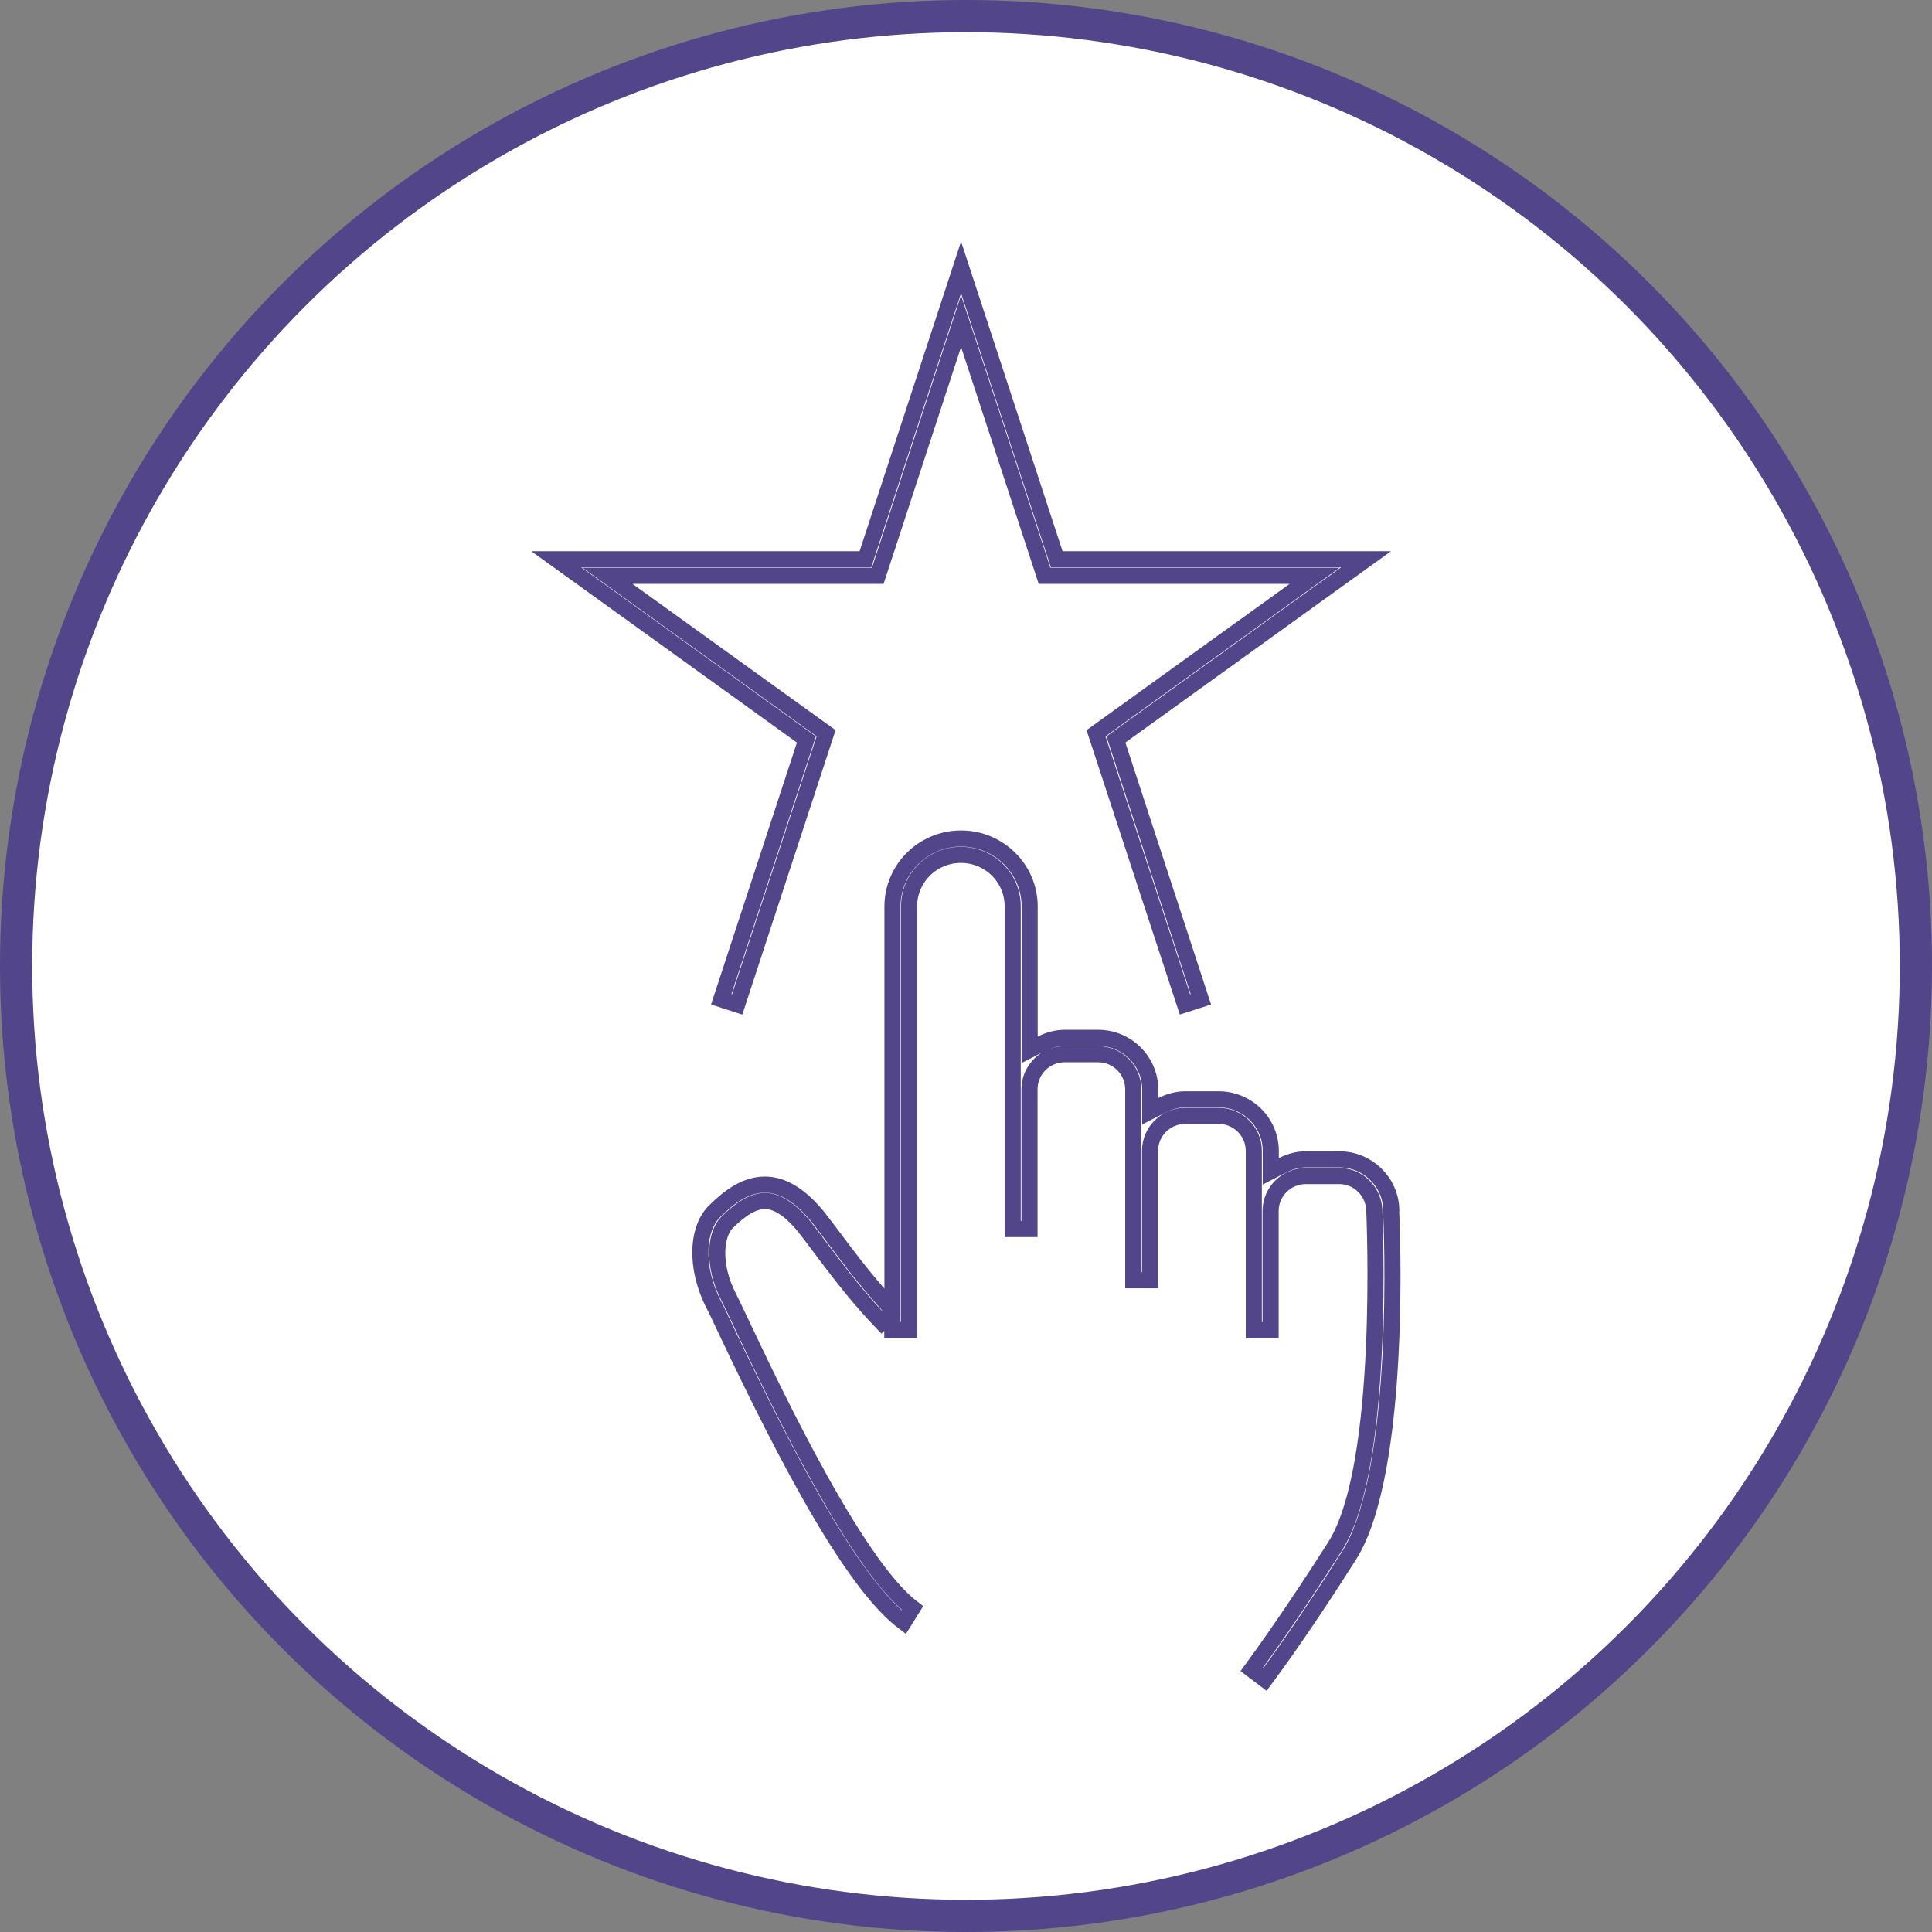
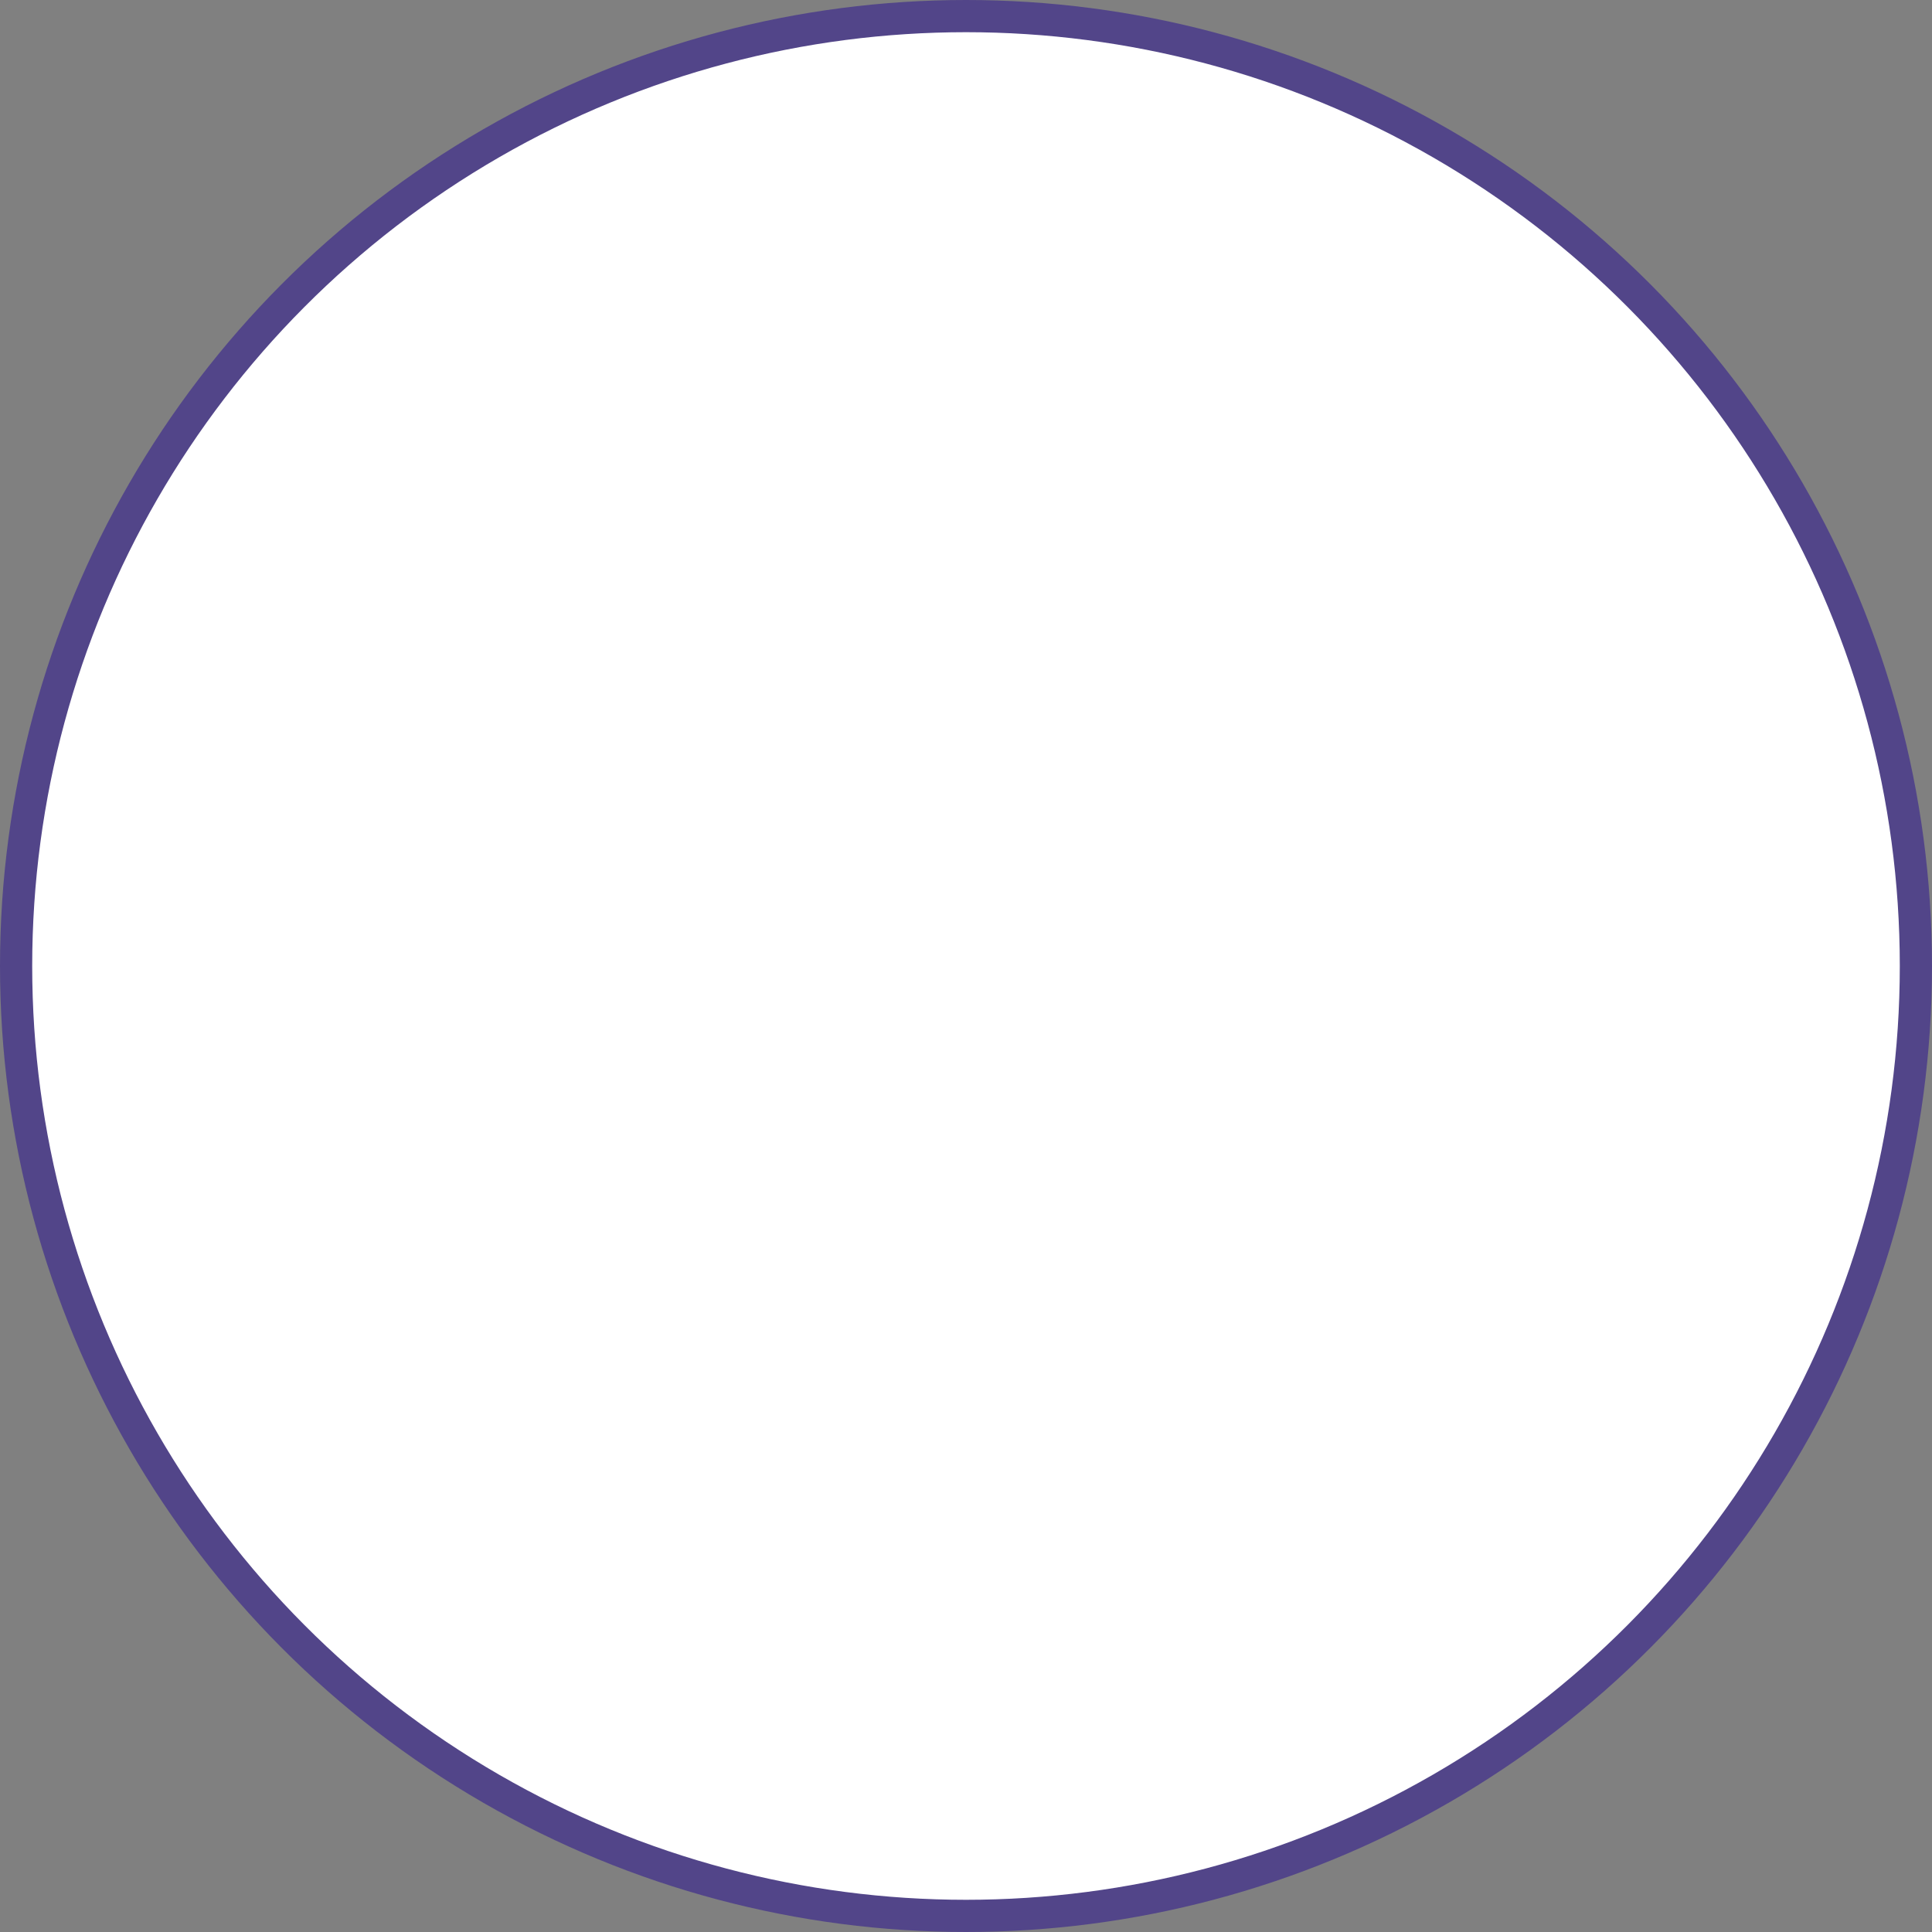
<svg xmlns="http://www.w3.org/2000/svg" width="120" height="120" viewBox="0 0 120 120" fill="none">
  <rect x="0" y="0" width="120" height="120" fill="#808080" stroke="none" />
  <circle cx="60" cy="60" r="59" fill="white" stroke="#524589" stroke-width="2" />
-   <path d="M59.692 52.081C62.046 52.081 63.953 53.979 63.953 56.302V65.207L64.683 64.831C65.132 64.599 65.627 64.461 66.149 64.461H68.202C69.993 64.461 71.441 65.902 71.441 67.668V69.026L72.171 68.65C72.62 68.418 73.114 68.281 73.637 68.281H75.69C77.482 68.281 78.93 69.722 78.93 71.488V72.754L79.658 72.378C80.108 72.147 80.602 72.008 81.125 72.008H83.179C84.932 72.008 86.354 73.389 86.414 75.103L86.401 75.129L86.408 75.261C86.423 75.557 86.608 79.598 86.363 84.233C86.241 86.55 86.011 89.006 85.602 91.21C85.19 93.427 84.604 95.34 83.799 96.607L83.798 96.608C81.189 100.726 79.281 103.362 78.572 104.318L77.745 103.693C78.439 102.747 80.36 100.074 82.916 96.06V96.059C83.743 94.755 84.29 92.792 84.659 90.64C85.031 88.473 85.232 86.052 85.336 83.79C85.44 81.527 85.447 79.414 85.428 77.857C85.418 77.078 85.402 76.438 85.389 75.988C85.382 75.763 85.376 75.584 85.371 75.46C85.366 75.329 85.364 75.278 85.364 75.277C85.364 74.024 84.39 73.044 83.168 73.044H81.115C79.903 73.044 78.919 74.014 78.919 75.226V82.618H77.876V71.488C77.876 70.276 76.892 69.306 75.681 69.306H73.627C72.415 69.306 71.431 70.276 71.431 71.488V79.518H70.388V67.659C70.388 66.447 69.404 65.477 68.192 65.477H66.139C64.927 65.477 63.943 66.447 63.943 67.659V76.337H62.9V56.292C62.9 54.523 61.456 53.097 59.683 53.097C57.909 53.097 56.465 54.523 56.465 56.292V82.608H55.422V81.462L54.756 82.122C53.619 80.938 52.611 79.684 51.765 78.577L50.898 77.429C50.543 76.95 50.21 76.504 49.945 76.177L49.705 75.894C49.022 75.134 48.285 74.609 47.535 74.594H47.526C46.785 74.594 46.018 75.077 45.179 75.908C44.76 76.308 44.554 77.025 44.549 77.801C44.543 78.606 44.748 79.572 45.263 80.571L45.264 80.573C45.421 80.876 45.702 81.471 46.083 82.278C47.089 84.404 48.94 88.312 50.972 91.953C51.987 93.772 53.053 95.535 54.087 96.98C54.962 98.204 55.844 99.241 56.678 99.88L56.133 100.755C55.44 100.235 54.682 99.439 53.881 98.409C52.925 97.179 51.931 95.652 50.93 93.948C48.926 90.539 46.914 86.458 45.138 82.711L45.137 82.71L44.663 81.707C44.527 81.419 44.414 81.186 44.329 81.027C43.739 79.882 43.47 78.682 43.503 77.632C43.536 76.576 43.871 75.716 44.435 75.185L44.443 75.178C45.273 74.365 46.316 73.554 47.563 73.579C48.514 73.604 49.467 74.092 50.485 75.217L50.489 75.221C50.647 75.392 50.825 75.611 51.033 75.88L51.754 76.834C52.497 77.823 53.449 79.105 54.557 80.368L55.433 81.367V56.302C55.433 53.979 57.339 52.082 59.692 52.081Z" fill="white" stroke="#524589" />
-   <path d="M65.522 34.394L65.634 34.738H84.848L69.606 45.716L69.311 45.929L69.424 46.276L74.59 62.069L73.6 62.389L68.076 45.543L80.397 36.67L81.654 35.764H64.877L60.169 21.398L59.693 19.948L59.219 21.399L54.519 35.764H37.733L38.99 36.67L51.31 45.543L45.786 62.39L44.797 62.069L49.974 46.276L50.087 45.93L49.79 45.716L34.55 34.738H53.753L53.865 34.394L59.693 16.605L65.522 34.394Z" fill="white" stroke="#524589" />
</svg>